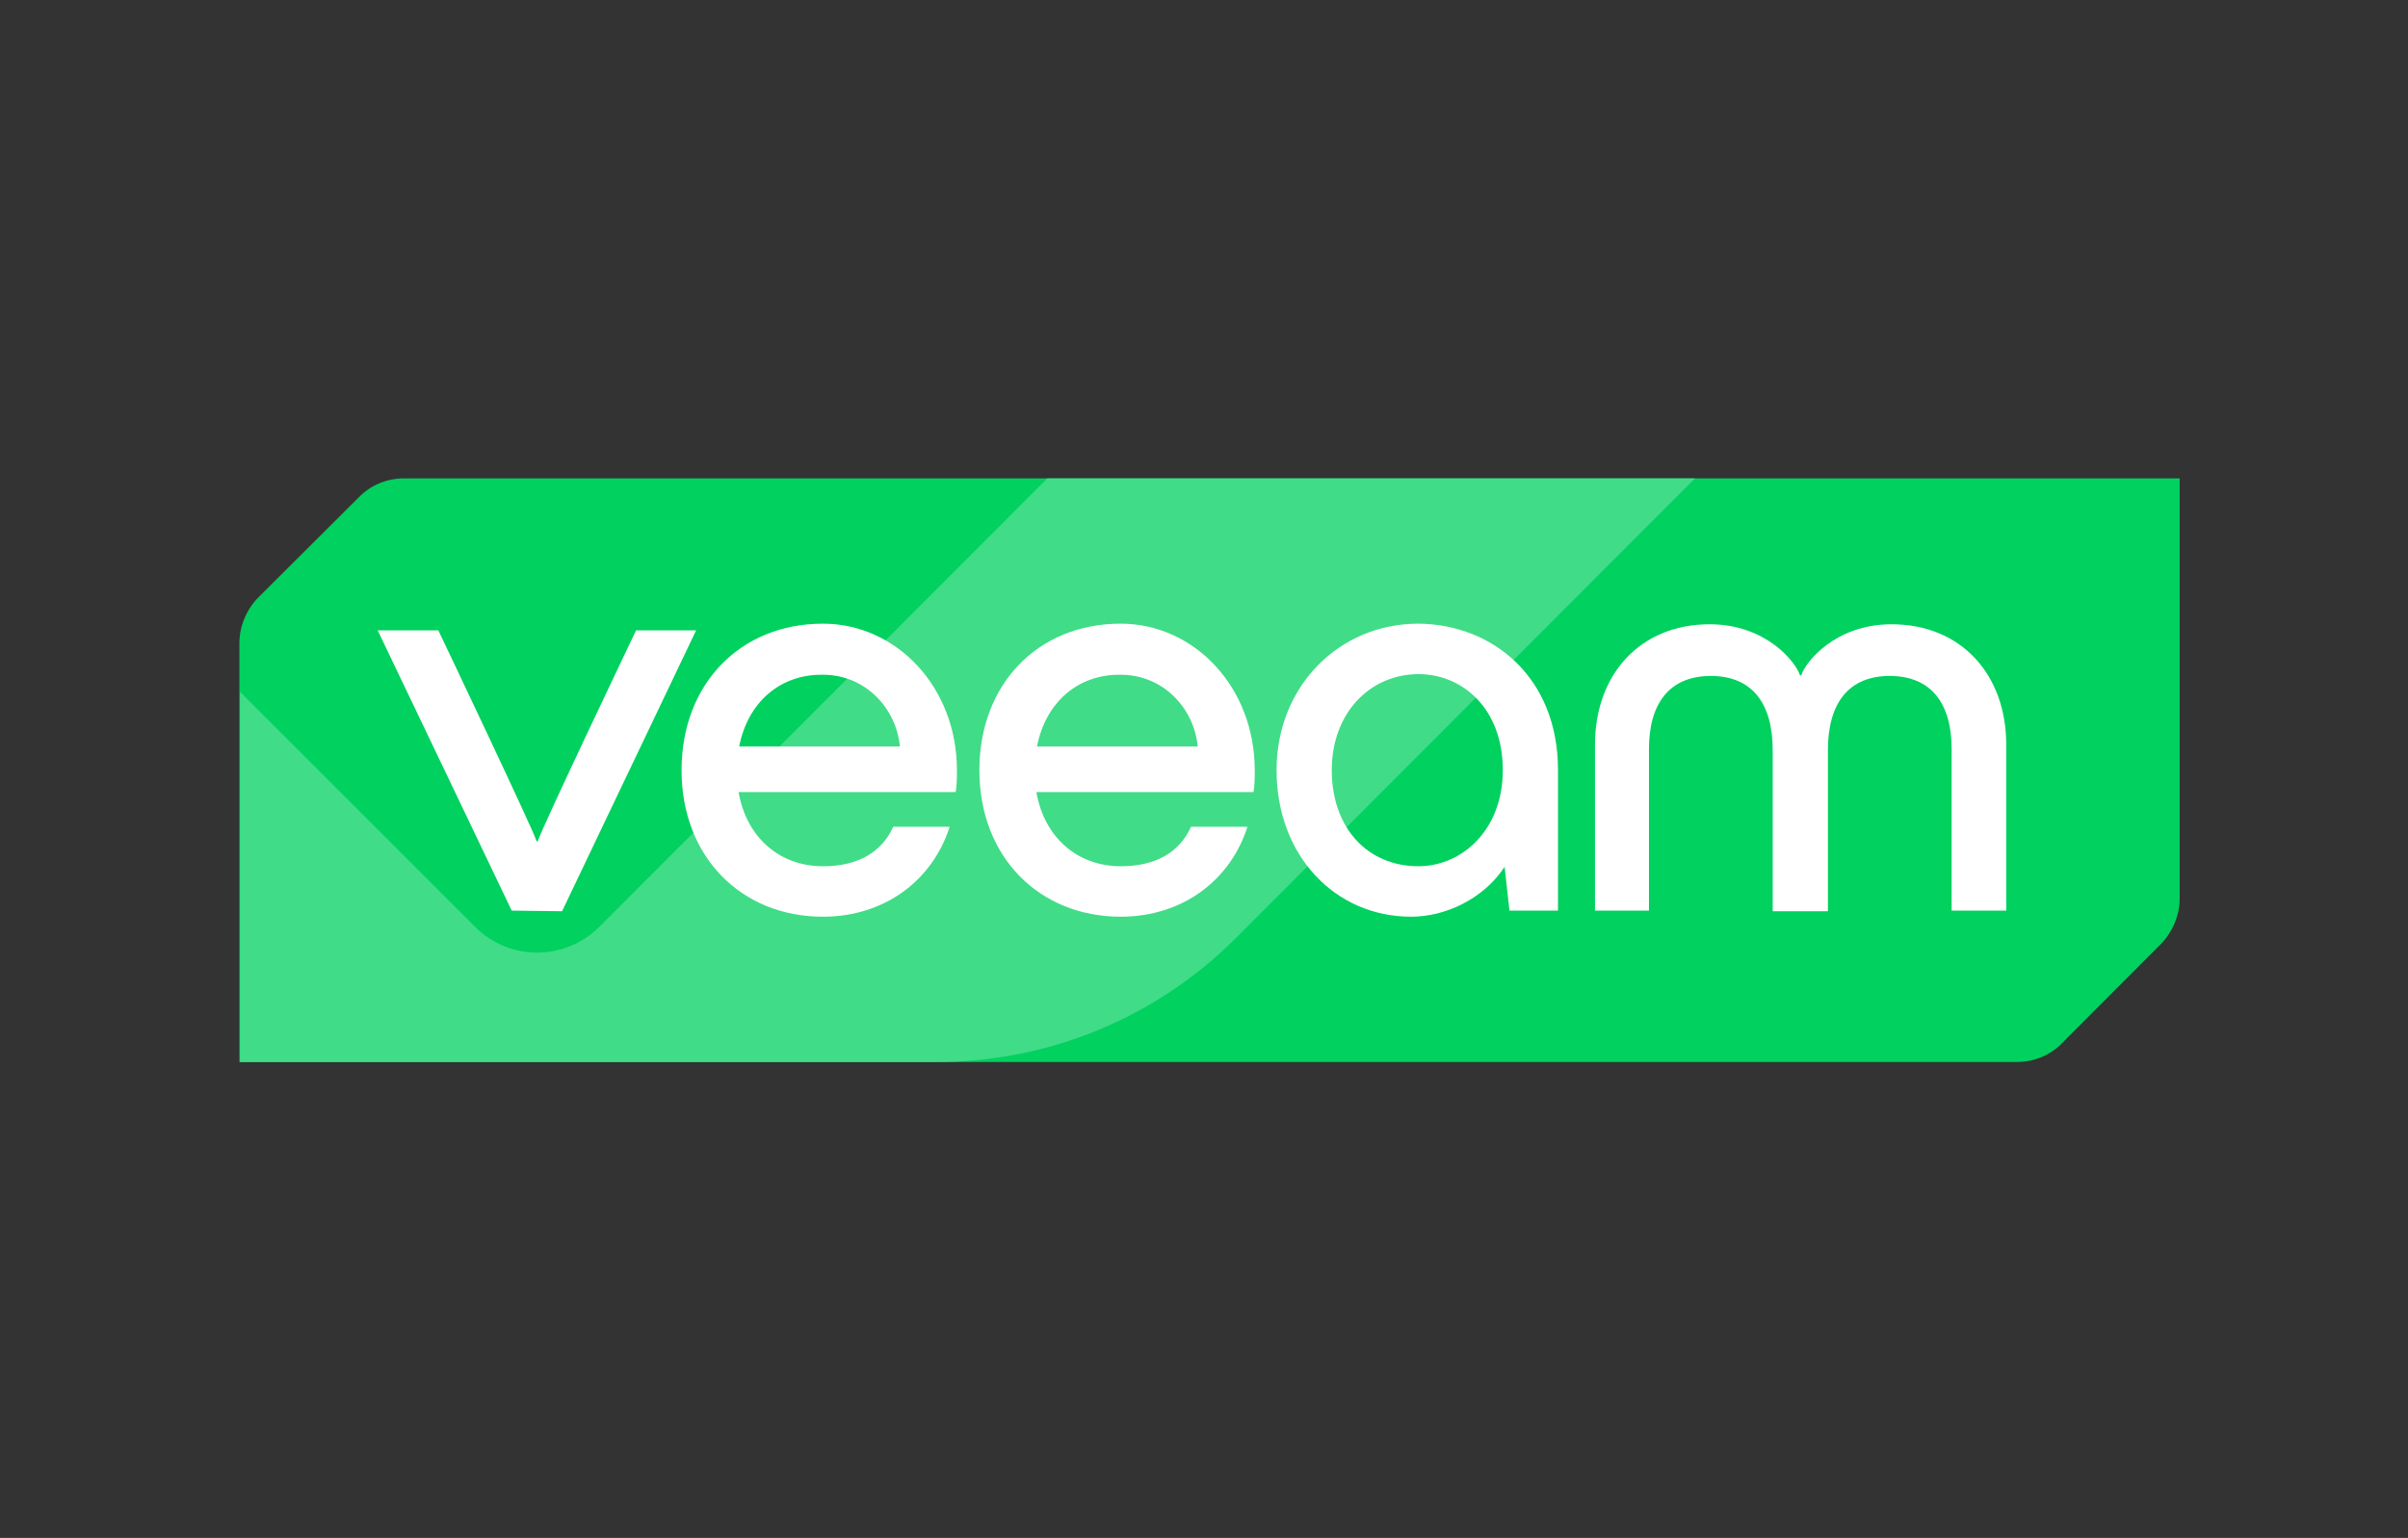
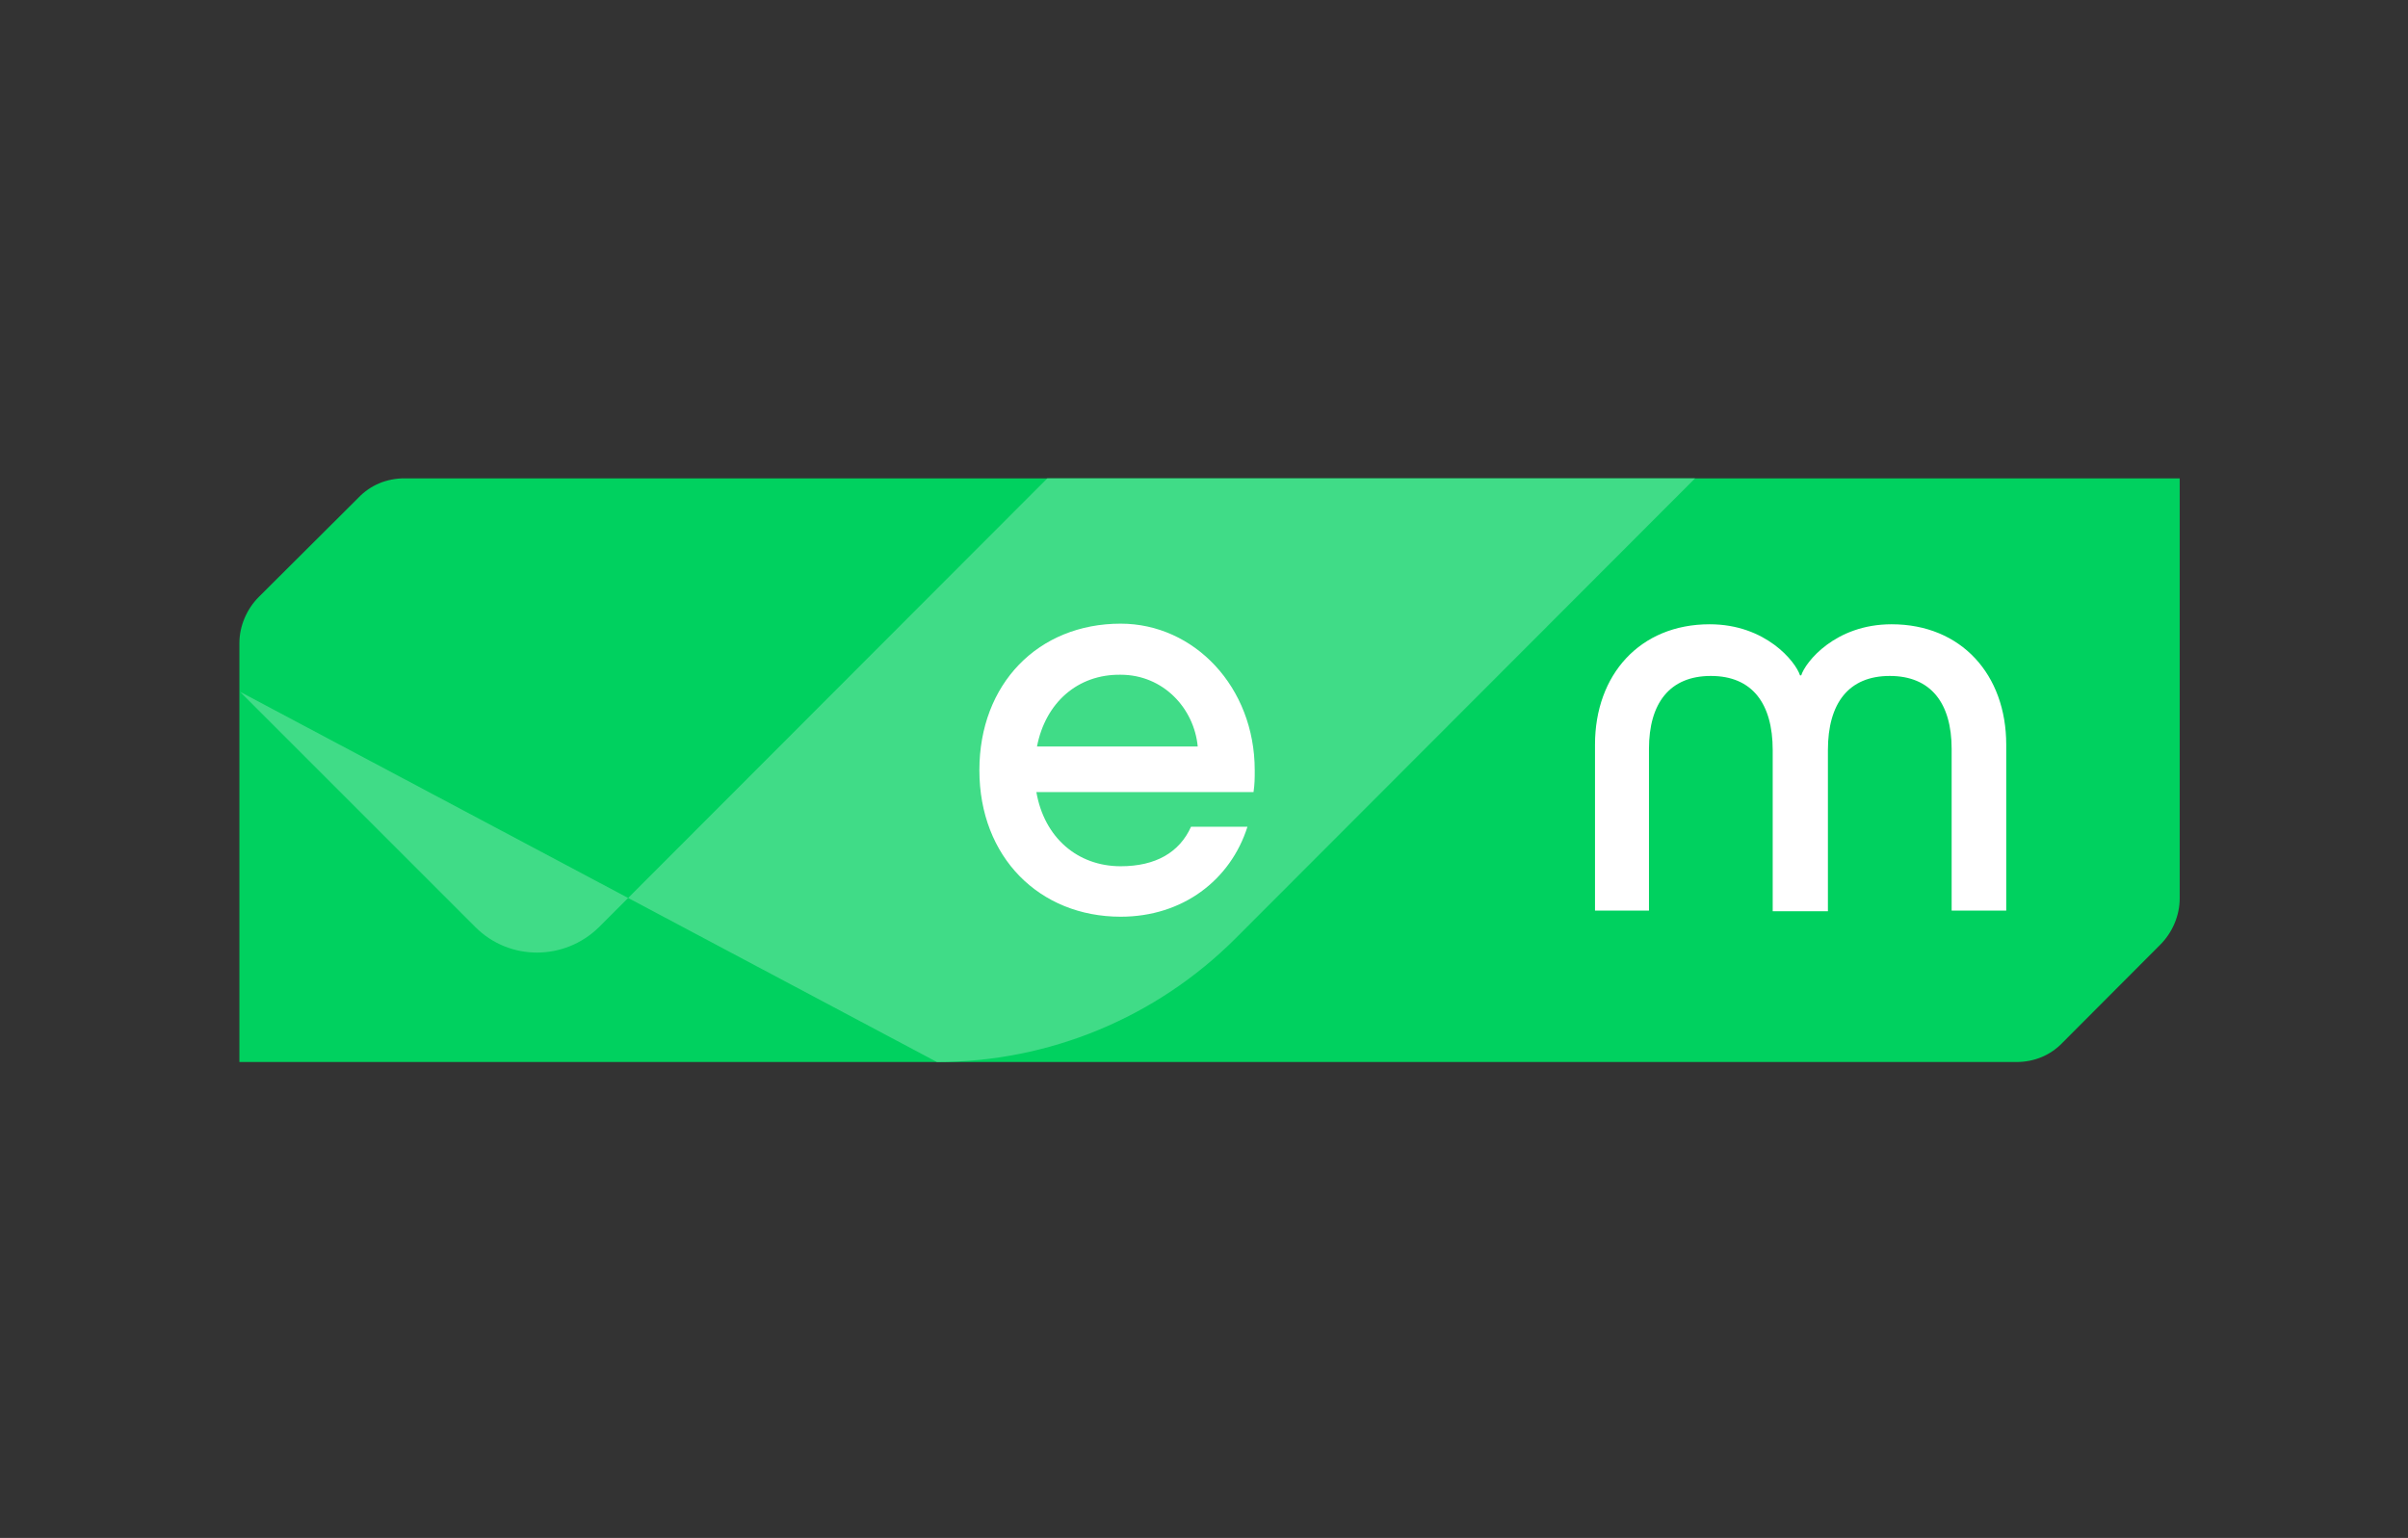
<svg xmlns="http://www.w3.org/2000/svg" width="490" zoomAndPan="magnify" viewBox="0 0 367.5 234.75" height="313" preserveAspectRatio="xMidYMid meet" version="1.2">
  <rect x="0" y="0" width="367.5" height="234.75" fill="#333333" stroke="none" />
  <g id="c6f56440a5">
    <path style=" stroke:none;fill-rule:nonzero;fill:#00d15f;fill-opacity:1;" d="M 39.5 91.113 C 37.648 92.969 36.535 95.566 36.535 98.164 L 36.535 162.105 L 307.758 162.105 C 310.441 162.105 312.941 161.086 314.793 159.137 L 329.695 144.195 C 331.547 142.34 332.656 139.742 332.656 137.141 L 332.656 73.016 L 61.715 73.016 C 59.031 73.016 56.531 74.039 54.68 75.988 Z M 39.5 91.113 " />
-     <path style=" stroke:none;fill-rule:nonzero;fill:#40dc87;fill-opacity:1;" d="M 258.695 73.016 L 188.625 143.176 C 176.496 155.332 160.113 162.105 142.988 162.105 L 36.629 162.105 L 36.629 105.59 L 72.543 141.504 C 77.727 146.699 86.152 146.699 91.43 141.504 L 159.836 73.016 Z M 258.695 73.016 " />
-     <path style=" stroke:none;fill-rule:nonzero;fill:#ffffff;fill-opacity:1;" d="M 78.098 138.996 L 57.641 96.219 L 66.898 96.219 C 66.898 96.219 81.523 126.934 81.895 128.418 L 82.078 128.418 C 82.449 126.84 97.074 96.219 97.074 96.219 L 106.238 96.219 L 85.781 139.09 Z M 78.098 138.996 " />
-     <path style=" stroke:none;fill-rule:nonzero;fill:#ffffff;fill-opacity:1;" d="M 145.859 120.902 L 112.719 120.902 C 113.922 127.863 119.012 132.223 125.586 132.223 C 130.953 132.223 134.562 130.09 136.324 126.191 L 144.934 126.191 C 142.34 134.359 135.027 139.926 125.586 139.926 C 113.18 139.926 104.016 130.832 104.016 117.562 C 104.016 104.383 112.996 95.195 125.586 95.195 C 136.785 95.195 146.043 104.848 146.043 117.562 C 146.043 118.859 146.043 119.602 145.859 120.902 Z M 112.812 113.941 L 137.34 113.941 C 136.785 108.094 132.066 102.992 125.586 102.992 C 119.012 102.898 114.105 107.262 112.812 113.941 Z M 112.812 113.941 " />
+     <path style=" stroke:none;fill-rule:nonzero;fill:#40dc87;fill-opacity:1;" d="M 258.695 73.016 L 188.625 143.176 C 176.496 155.332 160.113 162.105 142.988 162.105 L 36.629 105.59 L 72.543 141.504 C 77.727 146.699 86.152 146.699 91.43 141.504 L 159.836 73.016 Z M 258.695 73.016 " />
    <path style=" stroke:none;fill-rule:nonzero;fill:#ffffff;fill-opacity:1;" d="M 191.309 120.902 L 158.168 120.902 C 159.371 127.863 164.465 132.223 171.035 132.223 C 176.406 132.223 180.016 130.09 181.773 126.191 L 190.383 126.191 C 187.789 134.359 180.477 139.926 171.035 139.926 C 158.633 139.926 149.469 130.832 149.469 117.562 C 149.469 104.383 158.445 95.195 171.035 95.195 C 182.234 95.195 191.492 104.848 191.492 117.562 C 191.492 118.859 191.492 119.602 191.309 120.902 Z M 158.262 113.941 L 182.793 113.941 C 182.234 108.094 177.516 102.992 171.035 102.992 C 164.465 102.898 159.559 107.262 158.262 113.941 Z M 158.262 113.941 " />
-     <path style=" stroke:none;fill-rule:nonzero;fill:#ffffff;fill-opacity:1;" d="M 237.777 117.562 L 237.777 138.996 L 230.371 138.996 L 229.629 132.316 C 226.391 137.234 220.559 139.926 215.375 139.926 C 203.711 139.926 194.824 130.555 194.824 117.562 C 194.824 104.754 204.359 95.195 216.484 95.195 C 227.688 95.289 237.777 103.27 237.777 117.562 Z M 229.352 117.562 C 229.352 108.094 223.152 102.898 216.484 102.898 C 209.172 102.898 203.25 108.746 203.25 117.562 C 203.25 126.379 208.711 132.223 216.484 132.223 C 223.059 132.223 229.352 126.75 229.352 117.562 Z M 229.352 117.562 " />
    <path style=" stroke:none;fill-rule:nonzero;fill:#ffffff;fill-opacity:1;" d="M 243.422 138.996 L 243.422 113.664 C 243.422 102.992 250.273 95.289 260.918 95.289 C 269.527 95.289 274.062 101.043 274.711 103.086 L 274.895 103.086 C 275.543 101.043 280.078 95.289 288.688 95.289 C 299.332 95.289 306.184 102.992 306.184 113.664 L 306.184 138.996 L 297.852 138.996 L 297.852 114.312 C 297.852 107.352 294.703 103.176 288.41 103.176 C 282.117 103.176 278.969 107.352 278.969 114.5 L 278.969 139.09 L 270.543 139.09 L 270.543 114.5 C 270.543 107.352 267.398 103.176 261.102 103.176 C 254.809 103.176 251.66 107.352 251.66 114.312 L 251.66 138.996 Z M 243.422 138.996 " />
  </g>
</svg>